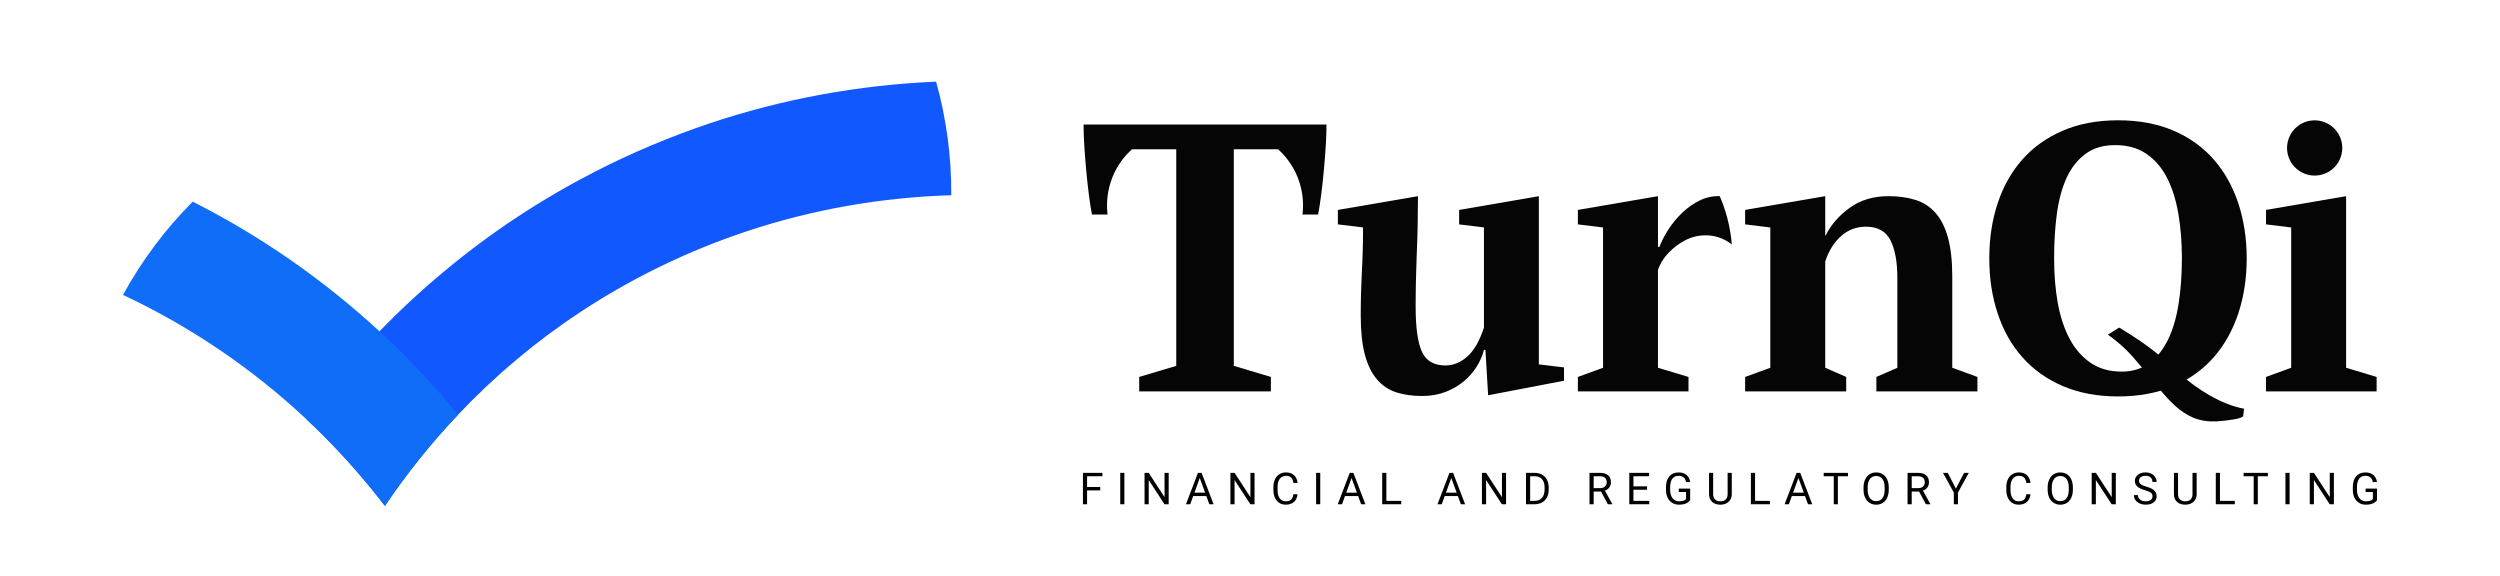
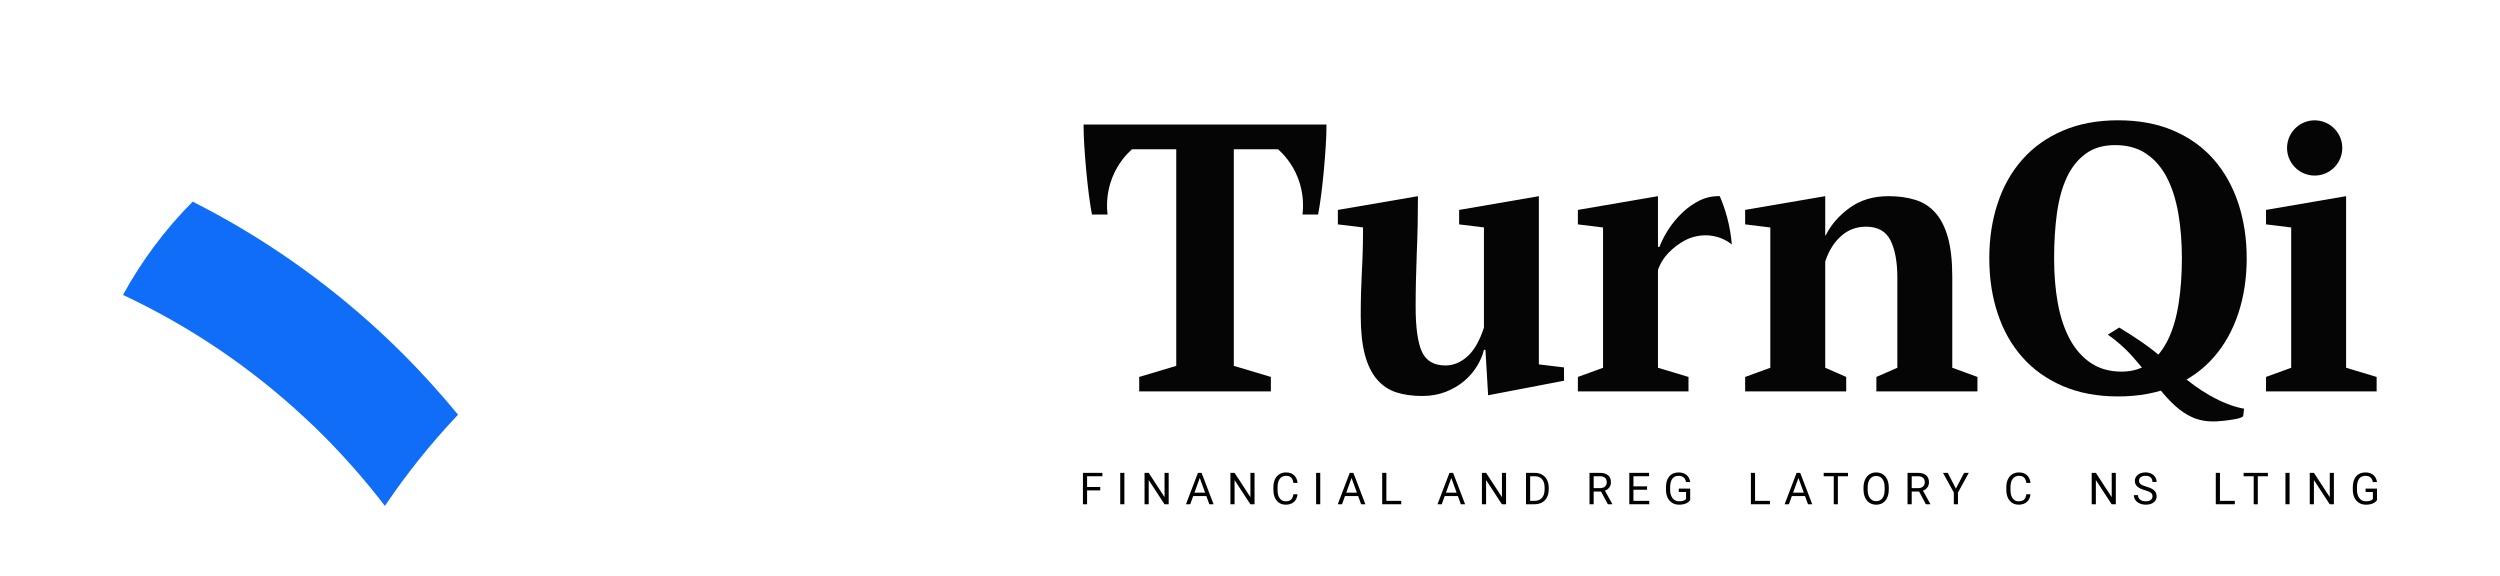
<svg xmlns="http://www.w3.org/2000/svg" version="1.1" id="Layer_1" x="0px" y="0px" viewBox="0 0 4303.06 991.71" style="enable-background:new 0 0 4303.06 991.71;" xml:space="preserve">
  <style type="text/css"> .st0{fill:#1158FF;} .st1{fill:#0F6DF7;} .st2{fill:#050505;} </style>
  <g>
    <g>
-       <path class="st0" d="M1637.33,336.05c-119.94,3.57-239.89,24.49-353.5,62.56c-99.93,33.35-195.5,79.69-283.47,137.54 c-77.39,50.83-148.46,110.63-211.94,177.67c-46.23,48.64-88.32,101.2-125.92,156.97c-32.66-42.66-68.19-83.26-106.26-121.32 c-9.66-9.66-19.43-19.2-29.44-28.4c38.52-53.24,80.61-103.5,126.38-150.76c35.88-37.14,74.06-72.45,114.31-105.68 c78.54-65.32,164.91-122.13,256.33-169.05c63.36-32.54,129.72-60.37,197.57-83.26c126.27-42.32,257.71-66.12,389.84-71.76 C1628.94,203.81,1637.79,269.7,1637.33,336.05z" />
      <path class="st1" d="M788.42,713.82c-46.23,48.64-88.32,101.2-125.92,156.97c-32.66-42.66-68.19-83.26-106.26-121.32 c-9.66-9.66-19.43-19.2-29.44-28.4c-94.07-87.97-200.33-159.62-315.09-213.44c32.31-59.11,72.79-113.16,119.94-160.54 C447.8,405.74,555.78,480.61,653.18,570.3c14.15,13.11,28.06,26.45,41.74,40.13C727.7,643.44,758.98,677.94,788.42,713.82z" />
    </g>
    <g>
      <path class="st2" d="M2187.47,648.78v24.9h-113.32h-113.32v-24.9l63.76-19.05V256.9c-25.4,0-50.8,0-76.21,0 c-8.62,7.76-24.05,23.74-33.97,48.97c-10.81,27.51-9.43,51.7-8,63.35h-26.9c-1.74-8.84-3.49-19.92-5.23-33.5 c-1.74-13.57-3.36-27.64-4.61-42.09c-1.37-14.45-2.49-28.76-3.36-42.96c-0.87-14.2-1.25-26.4-1.25-36.36h418.15 c0,9.96-0.37,22.16-1.25,36.36c-0.87,14.2-1.99,28.52-3.36,42.96c-1.24,14.44-2.86,28.52-4.61,42.09 c-1.75,13.57-3.49,24.66-5.23,33.5h-26.9c1.43-11.66,2.81-35.85-8-63.35c-9.91-25.22-25.35-41.2-33.97-48.97 c-25.4,0-50.81,0-76.21,0v372.82L2187.47,648.78z" />
      <path class="st2" d="M2648.71,627.19V337.67l-137.22,23.66v24.9l42.71,5.23v172.46c-7.47,22.79-16.94,39.35-28.52,49.68 c-11.7,10.34-24.28,15.44-37.73,15.44c-19.8,0-33.25-7.84-40.47-23.53c-7.22-15.81-10.83-41.59-10.83-77.45 c0-30.63,0.75-61.89,1.99-93.52c1.37-31.75,1.99-64.01,1.99-96.88l-137.85,23.66v24.9l43.33,5.23c0,26.4-0.62,51.43-1.99,75.09 c-1.25,23.66-1.99,49.31-1.99,76.96c0,27.15,2.49,49.68,7.22,67.37c4.86,17.81,11.83,32,21.04,42.46 c9.21,10.58,20.17,17.93,33.12,22.04c12.95,4.11,27.65,6.23,44.33,6.23c14.82,0,28.39-2.37,40.72-7.22 c12.2-4.73,22.79-11.08,31.75-18.68c8.97-7.6,16.31-16.19,22.04-25.65c5.73-9.34,9.59-18.68,11.83-27.89h2.61l4.61,78.2 l130.63-25.03v-22.91L2648.71,627.19z" />
      <path class="st2" d="M2853.73,633.02V464.54c1.74-4.86,4.48-11.21,9.09-18.18c0,0,4.24-6.35,9.96-12.08 c9.34-9.46,18.8-15.94,27.39-20.55c26.03-13.57,57.9-11.33,80.69,7.1c-1.08-13.35-3.39-29.2-8.05-46.62 c-3.73-13.94-8.24-26.17-12.74-36.56c-11.83-0.37-23.16,1.99-34.12,7.22c-10.96,5.36-21.05,12.33-30.14,21.04 c-9.21,8.72-17.18,18.43-24.03,28.89c-6.72,10.46-11.95,20.55-15.44,30.14h-2.61v-87.29l-137.85,23.66v24.9l43.33,5.35v241.45 l-43.33,15.81v24.9h190.4v-24.9L2853.73,633.02z" />
      <path class="st2" d="M3003.78,361.29v24.9l43.33,5.35V633l-43.33,15.81v24.9h173.96v-24.9L3141.62,633V450.08 c6.1-18.43,15.19-33,27.27-43.71c12.08-10.83,26.4-16.19,42.96-16.19c20.17,0,34.12,7.84,42.09,23.41 c7.85,15.57,11.83,37.11,11.83,64.75V633l-36.11,15.81v24.9h173.96v-24.9L3360.29,633V475.85c0-27.27-2.61-49.69-7.59-67.49 c-4.98-17.68-12.2-31.88-21.67-42.34c-9.46-10.59-20.92-17.93-34.49-22.04c-13.57-4.23-28.89-6.35-45.95-6.35 c-26.15,0-48.56,6.72-66.87,20.05c-18.43,13.32-32.25,29.26-41.34,47.57h-0.75v-67.62L3003.78,361.29z" />
      <g>
        <path class="st2" d="M3852.63,349.88c-9.71-29.14-23.78-54.29-42.34-75.46c-18.68-21.29-41.72-37.73-69.24-49.56 c-27.64-11.83-59.4-17.81-95.26-17.81c-35.86,0-67.62,5.98-95.14,17.81c-27.52,11.83-50.81,28.27-69.61,49.56 c-18.8,21.17-33,46.32-42.59,75.46c-9.71,29.14-14.44,60.64-14.44,94.76c0,34.24,4.73,65.75,14.44,94.89 c9.59,29.14,23.79,54.29,42.59,75.46c18.8,21.29,42.09,37.73,69.61,49.56c27.52,11.83,59.27,17.81,95.14,17.81 c35.86,0,67.62-5.98,95.26-17.81c27.52-11.83,50.56-28.27,69.24-49.56c18.55-21.17,32.62-46.32,42.34-75.46 c9.59-29.14,14.45-60.64,14.45-94.89C3867.08,410.52,3862.22,379.02,3852.63,349.88z M3749.9,522.47 c-3.73,23.91-9.71,44.45-18.06,61.76c-8.34,17.18-19.05,30.76-32.13,40.59c-13.2,9.84-29.14,14.82-47.94,14.82 c-20.55,0-38.23-4.98-52.92-14.82c-14.57-9.84-26.65-23.41-35.99-40.59c-9.46-17.31-16.31-37.86-20.79-61.76 c-4.36-23.78-6.48-49.81-6.48-77.83c0-27.89,1.62-53.92,4.86-77.7c3.36-23.91,8.97-44.45,17.06-61.76 c8.09-17.18,18.93-30.76,32.5-40.6c13.57-9.96,30.38-14.82,50.56-14.82c21.05,0,38.85,4.86,53.55,14.82 c14.57,9.84,26.4,23.41,35.37,40.6c8.97,17.31,15.57,37.85,19.8,61.76c4.11,23.78,6.23,49.81,6.23,77.7 C3755.5,472.66,3753.64,498.69,3749.9,522.47z" />
        <path class="st2" d="M3861.12,715.65c-0.64,5.44-30.5,8.16-35.1,8.72c-14.32,1.74-29.04,1.57-42.96-2.59 c-24.05-7.18-42.77-25.09-58.83-43.61c-18.45-21.27-35.28-43.9-54.03-64.93c-11.9-13.35-25.93-25.78-42.1-37.29 c0,0,19.52-12.18,19.52-12.18c58.64,35.85,69.99,48.61,105.88,80.82c28.47,25.54,70.67,52.12,109.03,58.9 C3862.54,703.49,3861.14,715.5,3861.12,715.65z" />
      </g>
      <g>
        <path class="st2" d="M4038.17,424.92v-87.29l-137.85,23.66v24.9l43.33,5.35V633l-43.33,15.81v24.9h190.4v-24.9L4038.17,633 V464.52V424.92z" />
        <ellipse transform="matrix(0.231 -0.973 0.973 0.231 2816.242 4071.478)" class="st2" cx="3983.16" cy="254.58" rx="47.53" ry="47.53" />
      </g>
      <g>
        <path d="M1893.78,844.07h-22.68v23.86h-7.12v-54.04h33.48v5.83h-26.35v18.52h22.68V844.07z" />
        <path d="M1935.31,867.93h-7.13v-54.04h7.13V867.93z" />
        <path d="M2011.54,867.93h-7.16l-27.2-41.64v41.64h-7.16v-54.04h7.16l27.28,41.83v-41.83h7.09V867.93z" />
        <path d="M2076.38,853.79h-22.64l-5.08,14.14h-7.35l20.63-54.04h6.24l20.67,54.04h-7.31L2076.38,853.79z M2055.9,847.96h18.37 l-9.2-25.27L2055.9,847.96z" />
        <path d="M2159.33,867.93h-7.16l-27.2-41.64v41.64h-7.16v-54.04h7.16l27.28,41.83v-41.83h7.09V867.93z" />
        <path d="M2233.41,850.79c-0.67,5.71-2.78,10.12-6.33,13.23c-3.55,3.1-8.27,4.66-14.16,4.66c-6.38,0-11.5-2.29-15.34-6.87 c-3.85-4.58-5.77-10.7-5.77-18.37v-5.19c0-5.02,0.9-9.44,2.69-13.25c1.79-3.81,4.34-6.74,7.63-8.78 c3.29-2.04,7.1-3.06,11.43-3.06c5.74,0,10.34,1.6,13.81,4.81c3.47,3.2,5.48,7.64,6.05,13.3h-7.16c-0.62-4.32-1.96-7.44-4.03-9.38 c-2.07-1.93-4.96-2.9-8.67-2.9c-4.55,0-8.12,1.68-10.71,5.05c-2.59,3.37-3.88,8.16-3.88,14.38v5.24c0,5.87,1.22,10.53,3.67,14 c2.45,3.47,5.88,5.2,10.28,5.2c3.96,0,7-0.89,9.11-2.69c2.12-1.79,3.52-4.92,4.21-9.37H2233.41z" />
        <path d="M2272.45,867.93h-7.13v-54.04h7.13V867.93z" />
        <path d="M2337.66,853.79h-22.64l-5.08,14.14h-7.35l20.63-54.04h6.24l20.67,54.04h-7.31L2337.66,853.79z M2317.17,847.96h18.37 l-9.2-25.27L2317.17,847.96z" />
        <path d="M2386.24,862.1h25.61v5.83h-32.77v-54.04h7.16V862.1z" />
        <path d="M2509.31,853.79h-22.64l-5.08,14.14h-7.35l20.63-54.04h6.24l20.67,54.04h-7.31L2509.31,853.79z M2488.82,847.96h18.37 l-9.2-25.27L2488.82,847.96z" />
        <path d="M2592.26,867.93h-7.16l-27.2-41.64v41.64h-7.16v-54.04h7.16l27.28,41.83v-41.83h7.09V867.93z" />
        <path d="M2626.59,867.93v-54.04h15.25c4.7,0,8.86,1.04,12.47,3.12c3.61,2.08,6.4,5.03,8.37,8.87c1.97,3.83,2.96,8.24,2.99,13.21 v3.45c0,5.1-0.98,9.56-2.95,13.4c-1.97,3.83-4.78,6.78-8.43,8.83c-3.65,2.06-7.9,3.11-12.75,3.16H2626.59z M2633.72,819.72v42.38 h7.5c5.49,0,9.77-1.71,12.82-5.13c3.05-3.42,4.58-8.28,4.58-14.6v-3.16c0-6.14-1.44-10.91-4.32-14.32 c-2.88-3.4-6.97-5.13-12.26-5.18H2633.72z" />
        <path d="M2755.75,846.07h-12.69v21.86h-7.16v-54.04h17.89c6.09,0,10.77,1.39,14.05,4.16c3.28,2.77,4.92,6.8,4.92,12.1 c0,3.37-0.91,6.3-2.73,8.8c-1.82,2.5-4.35,4.36-7.59,5.61l12.69,22.93v0.45h-7.65L2755.75,846.07z M2743.05,840.24H2754 c3.54,0,6.35-0.92,8.44-2.75c2.09-1.84,3.14-4.29,3.14-7.36c0-3.35-1-5.91-2.99-7.69c-1.99-1.79-4.87-2.69-8.63-2.71h-10.91 V840.24z" />
        <path d="M2834.95,842.95h-23.42v19.15h27.2v5.83h-34.33v-54.04h33.96v5.83h-26.83v17.41h23.42V842.95z" />
        <path d="M2909.17,860.84c-1.83,2.62-4.39,4.58-7.66,5.89c-3.28,1.3-7.1,1.95-11.45,1.95c-4.4,0-8.31-1.03-11.73-3.1 c-3.41-2.07-6.06-5-7.92-8.81c-1.87-3.81-2.83-8.23-2.88-13.25v-4.71c0-8.14,1.9-14.45,5.7-18.93c3.8-4.48,9.14-6.72,16.01-6.72 c5.64,0,10.18,1.44,13.62,4.32c3.44,2.88,5.54,6.97,6.31,12.27h-7.12c-1.34-7.17-5.59-10.76-12.77-10.76 c-4.78,0-8.39,1.68-10.85,5.03c-2.46,3.36-3.71,8.22-3.73,14.58v4.42c0,6.07,1.39,10.89,4.16,14.47 c2.77,3.58,6.52,5.37,11.25,5.37c2.67,0,5.01-0.29,7.01-0.89c2-0.59,3.66-1.59,4.97-3v-12.11h-12.51v-5.83h19.59V860.84z" />
-         <path d="M2980.77,813.89v36.75c-0.02,5.1-1.63,9.27-4.8,12.5c-3.18,3.24-7.49,5.06-12.94,5.46l-1.89,0.08 c-5.91,0-10.63-1.6-14.14-4.79c-3.51-3.19-5.3-7.58-5.34-13.18v-36.82h7.05v36.6c0,3.91,1.08,6.94,3.23,9.11 c2.15,2.16,5.22,3.25,9.21,3.25c4.03,0,7.12-1.07,9.26-3.23c2.14-2.15,3.21-5.18,3.21-9.09v-36.63H2980.77z" />
        <path d="M3020.85,862.1h25.61v5.83h-32.77v-54.04h7.16V862.1z" />
        <path d="M3106.8,853.79h-22.64l-5.08,14.14h-7.35l20.63-54.04h6.24l20.67,54.04h-7.31L3106.8,853.79z M3086.32,847.96h18.37 l-9.2-25.27L3086.32,847.96z" />
        <path d="M3180.77,819.72h-17.37v48.21h-7.09v-48.21h-17.33v-5.83h41.79V819.72z" />
        <path d="M3250.99,842.66c0,5.29-0.89,9.92-2.67,13.86c-1.78,3.95-4.3,6.96-7.57,9.04c-3.27,2.08-7.08,3.12-11.43,3.12 c-4.26,0-8.03-1.05-11.32-3.14c-3.29-2.09-5.84-5.07-7.66-8.94c-1.82-3.87-2.75-8.36-2.8-13.46v-3.9c0-5.19,0.9-9.78,2.71-13.77 c1.81-3.98,4.36-7.03,7.66-9.15c3.3-2.12,7.08-3.17,11.34-3.17c4.33,0,8.15,1.05,11.45,3.13c3.3,2.09,5.85,5.12,7.63,9.1 c1.78,3.97,2.67,8.59,2.67,13.86V842.66z M3243.9,839.17c0-6.41-1.29-11.32-3.86-14.75s-6.17-5.14-10.8-5.14 c-4.5,0-8.05,1.71-10.63,5.14c-2.59,3.43-3.92,8.18-3.99,14.27v3.97c0,6.21,1.31,11.09,3.92,14.64c2.61,3.55,6.2,5.33,10.78,5.33 c4.6,0,8.16-1.68,10.69-5.03c2.52-3.35,3.82-8.16,3.9-14.42V839.17z" />
        <path d="M3303.17,846.07h-12.69v21.86h-7.16v-54.04h17.89c6.09,0,10.77,1.39,14.05,4.16c3.28,2.77,4.92,6.8,4.92,12.1 c0,3.37-0.91,6.3-2.73,8.8c-1.82,2.5-4.35,4.36-7.59,5.61l12.69,22.93v0.45h-7.65L3303.17,846.07z M3290.48,840.24h10.95 c3.54,0,6.35-0.92,8.44-2.75c2.09-1.84,3.14-4.29,3.14-7.36c0-3.35-1-5.91-2.99-7.69c-1.99-1.79-4.87-2.69-8.63-2.71h-10.91 V840.24z" />
        <path d="M3366.53,841.02l14.1-27.13h8.09l-18.63,33.89v20.15h-7.13v-20.15l-18.63-33.89h8.16L3366.53,841.02z" />
        <path d="M3494.94,850.79c-0.67,5.71-2.78,10.12-6.33,13.23c-3.55,3.1-8.27,4.66-14.16,4.66c-6.38,0-11.5-2.29-15.34-6.87 c-3.85-4.58-5.77-10.7-5.77-18.37v-5.19c0-5.02,0.9-9.44,2.69-13.25c1.79-3.81,4.34-6.74,7.63-8.78 c3.29-2.04,7.1-3.06,11.43-3.06c5.74,0,10.34,1.6,13.81,4.81c3.47,3.2,5.48,7.64,6.05,13.3h-7.16c-0.62-4.32-1.96-7.44-4.03-9.38 c-2.07-1.93-4.96-2.9-8.67-2.9c-4.55,0-8.12,1.68-10.71,5.05c-2.59,3.37-3.88,8.16-3.88,14.38v5.24c0,5.87,1.22,10.53,3.67,14 c2.45,3.47,5.88,5.2,10.28,5.2c3.96,0,7-0.89,9.11-2.69c2.12-1.79,3.52-4.92,4.21-9.37H3494.94z" />
-         <path d="M3567.9,842.66c0,5.29-0.89,9.92-2.67,13.86c-1.78,3.95-4.3,6.96-7.57,9.04c-3.27,2.08-7.08,3.12-11.43,3.12 c-4.26,0-8.03-1.05-11.32-3.14c-3.29-2.09-5.84-5.07-7.66-8.94c-1.82-3.87-2.75-8.36-2.8-13.46v-3.9c0-5.19,0.9-9.78,2.71-13.77 c1.81-3.98,4.36-7.03,7.66-9.15c3.3-2.12,7.08-3.17,11.34-3.17c4.33,0,8.15,1.05,11.45,3.13c3.3,2.09,5.85,5.12,7.63,9.1 c1.78,3.97,2.67,8.59,2.67,13.86V842.66z M3560.82,839.17c0-6.41-1.29-11.32-3.86-14.75s-6.17-5.14-10.8-5.14 c-4.5,0-8.05,1.71-10.63,5.14c-2.59,3.43-3.92,8.18-3.99,14.27v3.97c0,6.21,1.31,11.09,3.92,14.64c2.61,3.55,6.2,5.33,10.78,5.33 c4.6,0,8.16-1.68,10.69-5.03c2.52-3.35,3.82-8.16,3.9-14.42V839.17z" />
        <path d="M3641.8,867.93h-7.16l-27.2-41.64v41.64h-7.16v-54.04h7.16l27.28,41.83v-41.83h7.09V867.93z" />
        <path d="M3692.05,843.84c-6.11-1.75-10.56-3.91-13.34-6.48c-2.78-2.56-4.18-5.72-4.18-9.48c0-4.25,1.7-7.77,5.1-10.56 c3.4-2.79,7.83-4.18,13.27-4.18c3.71,0,7.02,0.72,9.93,2.15c2.91,1.43,5.16,3.41,6.75,5.94c1.6,2.53,2.39,5.28,2.39,8.27h-7.16 c0-3.27-1.04-5.85-3.12-7.72c-2.08-1.88-5.01-2.81-8.8-2.81c-3.51,0-6.25,0.78-8.22,2.32c-1.97,1.55-2.95,3.7-2.95,6.45 c0,2.2,0.93,4.07,2.8,5.6c1.87,1.52,5.05,2.92,9.54,4.18c4.49,1.27,8,2.66,10.54,4.18c2.53,1.52,4.42,3.3,5.64,5.33 c1.22,2.03,1.84,4.42,1.84,7.17c0,4.38-1.71,7.89-5.12,10.52c-3.41,2.63-7.98,3.95-13.69,3.95c-3.71,0-7.18-0.71-10.39-2.14 c-3.22-1.42-5.7-3.37-7.44-5.84c-1.74-2.48-2.62-5.28-2.62-8.42h7.16c0,3.26,1.21,5.84,3.62,7.74c2.41,1.89,5.63,2.84,9.67,2.84 c3.76,0,6.64-0.77,8.65-2.3c2-1.53,3.01-3.63,3.01-6.27s-0.93-4.69-2.78-6.14C3700.29,846.68,3696.92,845.25,3692.05,843.84z" />
-         <path d="M3780.94,813.89v36.75c-0.02,5.1-1.63,9.27-4.8,12.5c-3.18,3.24-7.49,5.06-12.94,5.46l-1.89,0.08 c-5.91,0-10.63-1.6-14.14-4.79c-3.51-3.19-5.3-7.58-5.34-13.18v-36.82h7.05v36.6c0,3.91,1.08,6.94,3.23,9.11 c2.15,2.16,5.22,3.25,9.21,3.25c4.03,0,7.12-1.07,9.26-3.23c2.14-2.15,3.21-5.18,3.21-9.09v-36.63H3780.94z" />
        <path d="M3821.02,862.1h25.61v5.83h-32.77v-54.04h7.16V862.1z" />
        <path d="M3903.56,819.72h-17.37v48.21h-7.09v-48.21h-17.33v-5.83h41.79V819.72z" />
        <path d="M3940.9,867.93h-7.13v-54.04h7.13V867.93z" />
        <path d="M4017.13,867.93h-7.16l-27.2-41.64v41.64h-7.16v-54.04h7.16l27.28,41.83v-41.83h7.09V867.93z" />
        <path d="M4091.35,860.84c-1.83,2.62-4.39,4.58-7.66,5.89c-3.28,1.3-7.09,1.95-11.45,1.95c-4.4,0-8.31-1.03-11.73-3.1 c-3.41-2.07-6.06-5-7.92-8.81c-1.87-3.81-2.83-8.23-2.88-13.25v-4.71c0-8.14,1.9-14.45,5.7-18.93c3.8-4.48,9.14-6.72,16.01-6.72 c5.64,0,10.18,1.44,13.62,4.32c3.44,2.88,5.54,6.97,6.31,12.27h-7.12c-1.34-7.17-5.59-10.76-12.77-10.76 c-4.78,0-8.39,1.68-10.85,5.03c-2.46,3.36-3.71,8.22-3.73,14.58v4.42c0,6.07,1.39,10.89,4.16,14.47 c2.77,3.58,6.52,5.37,11.25,5.37c2.67,0,5.01-0.29,7.01-0.89c2-0.59,3.66-1.59,4.97-3v-12.11h-12.51v-5.83h19.6V860.84z" />
      </g>
    </g>
  </g>
</svg>